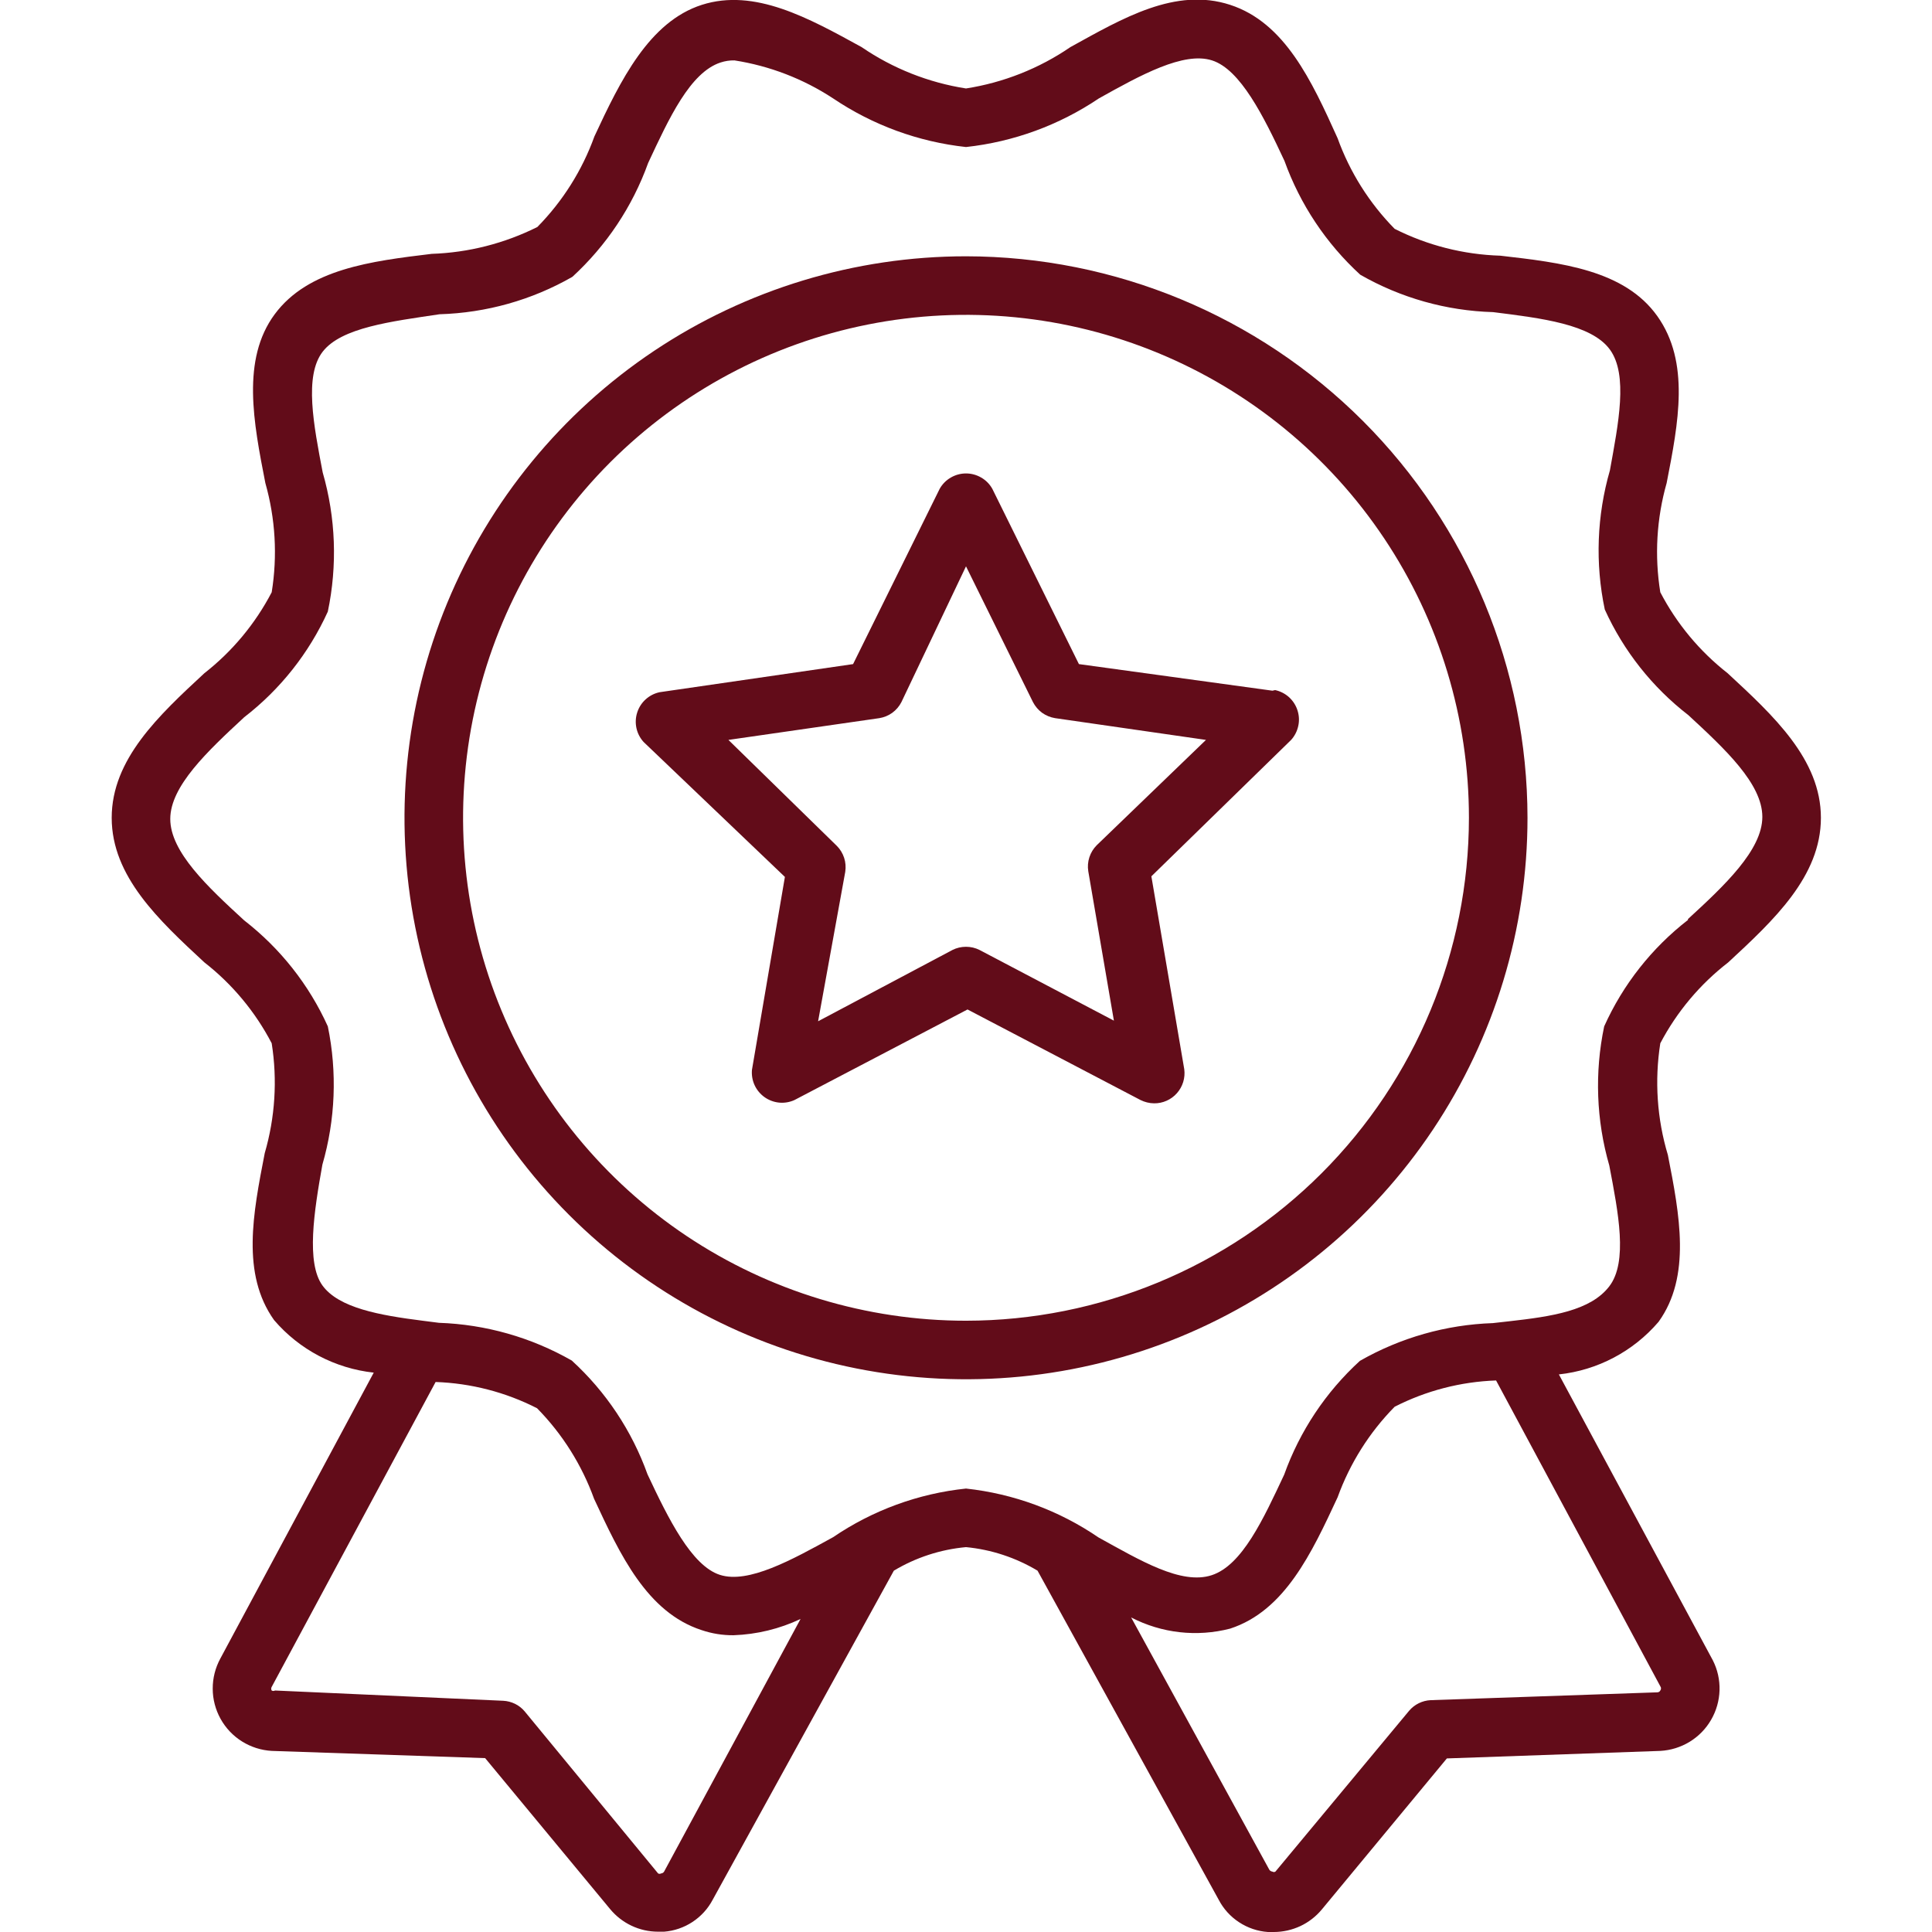
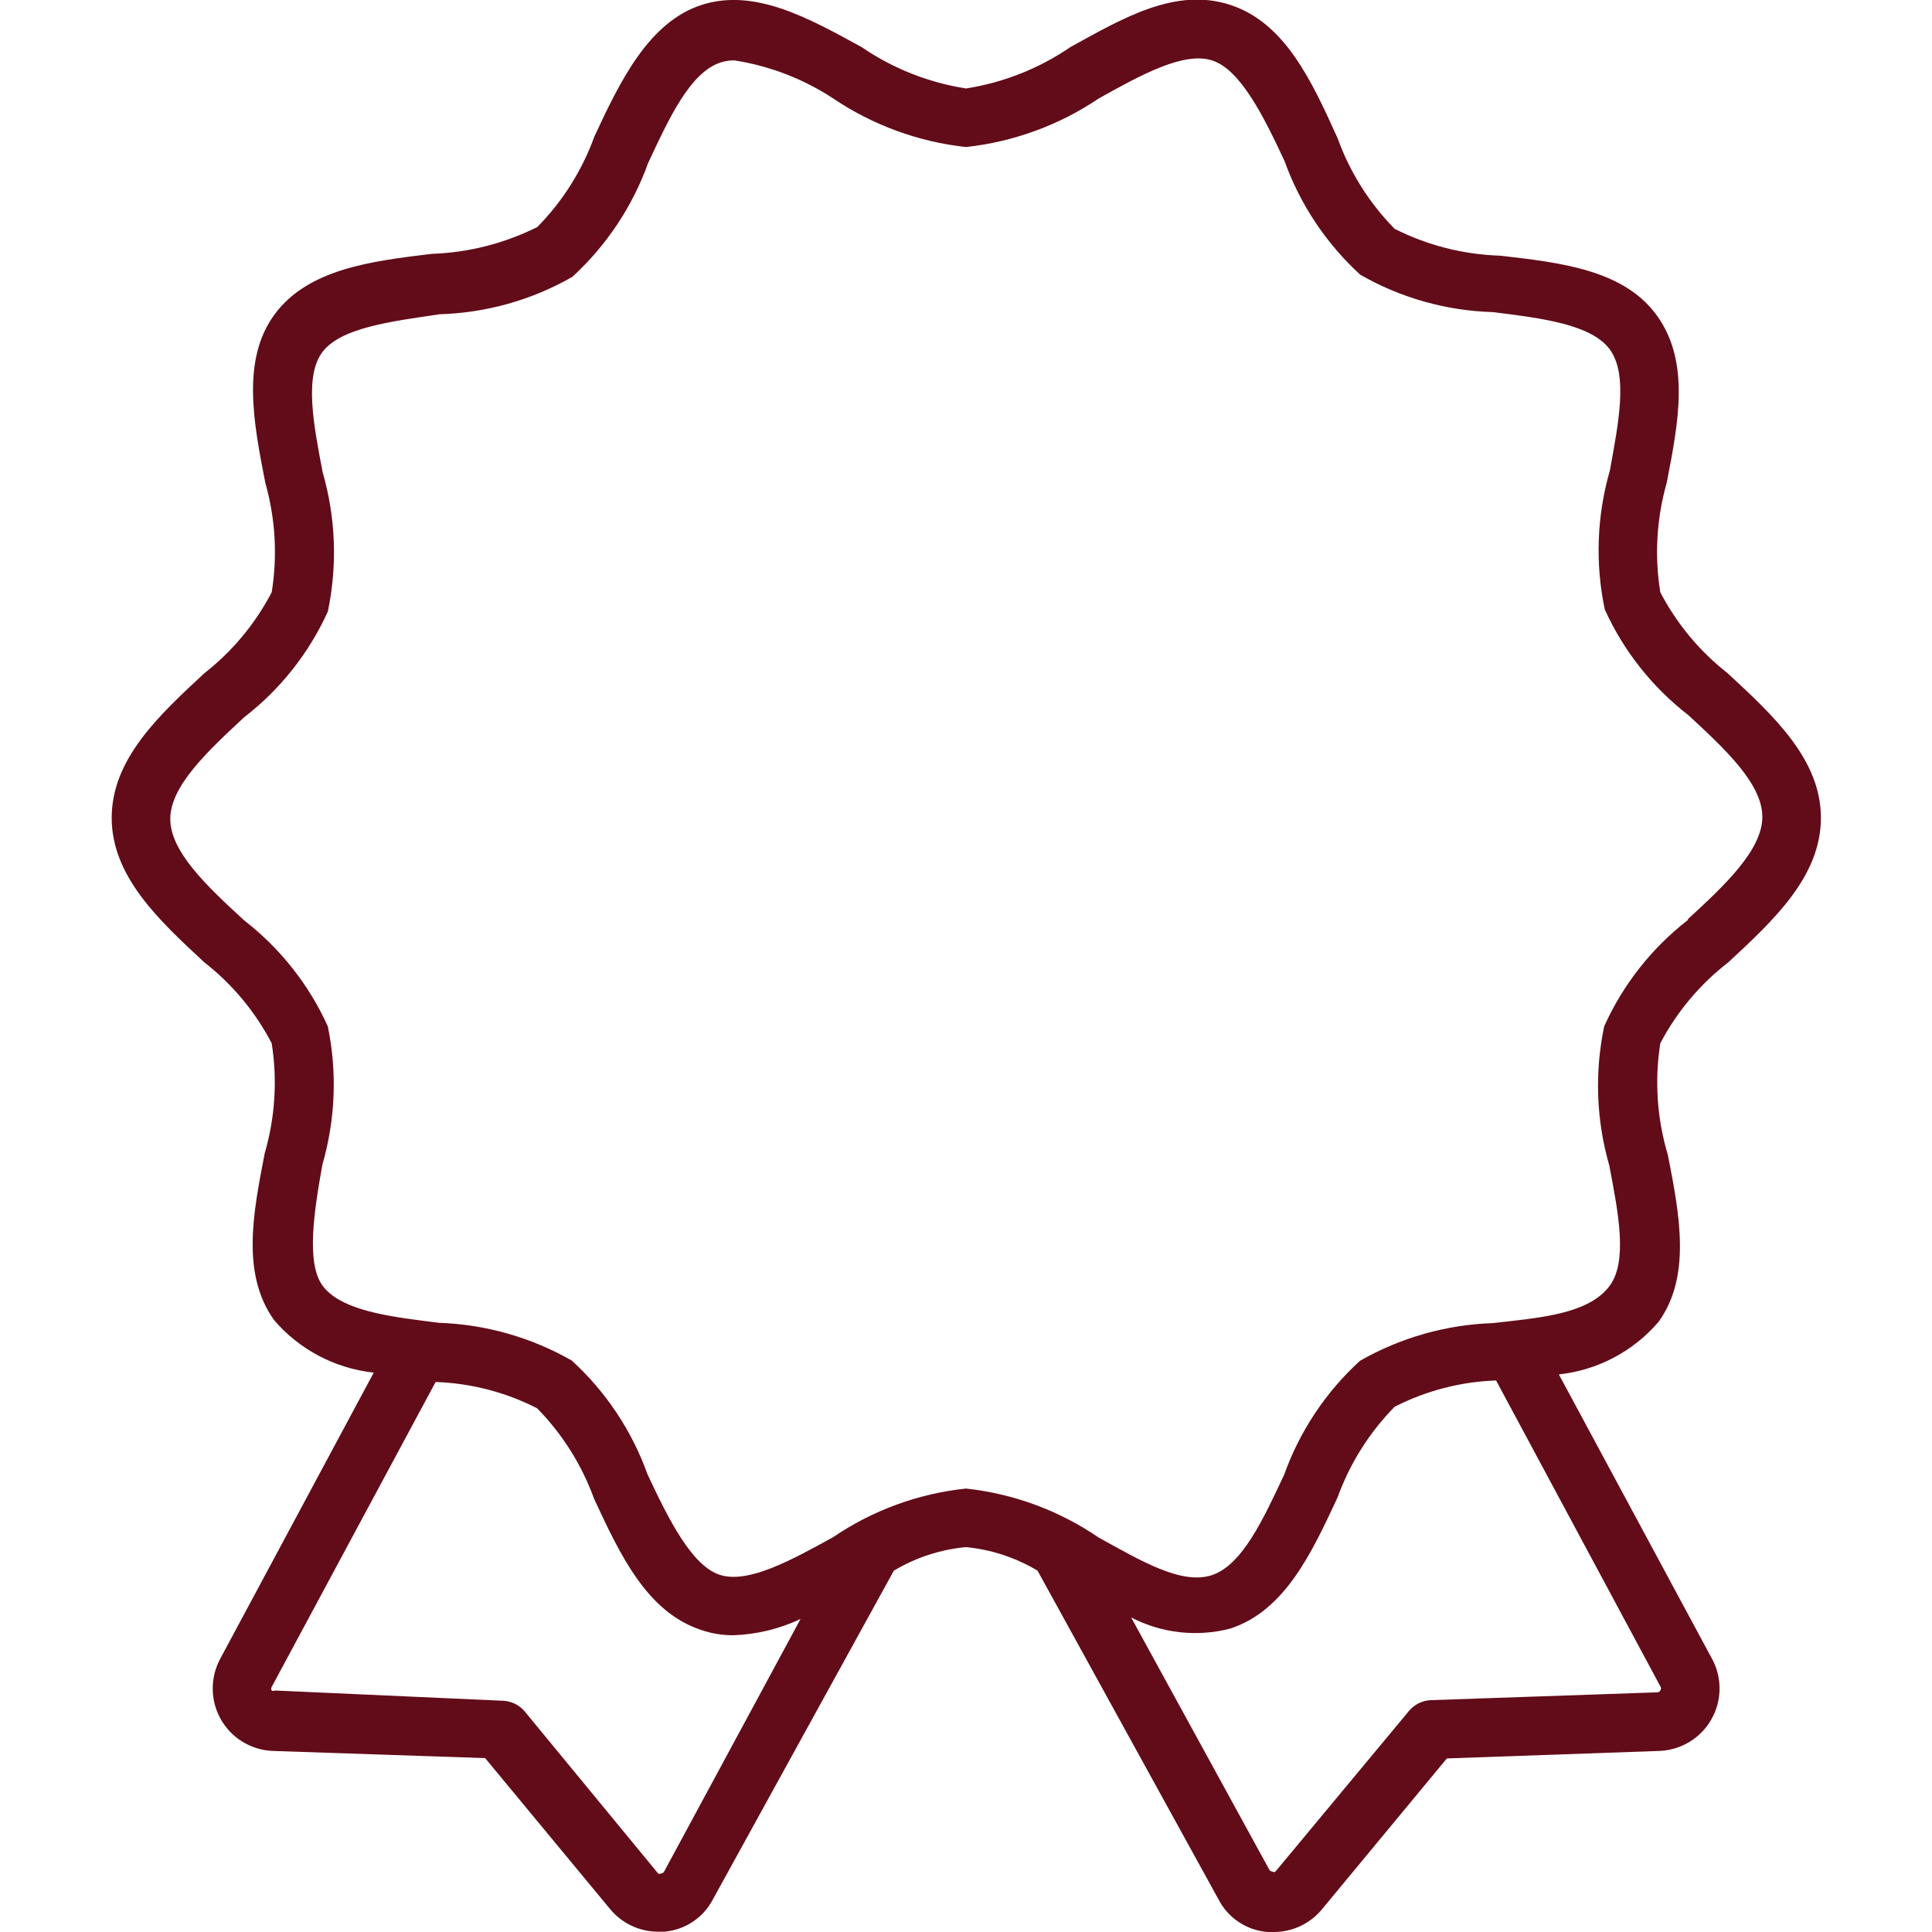
<svg xmlns="http://www.w3.org/2000/svg" fill="none" viewBox="0 0 38 38" height="38" width="38">
  <g clip-path="url(#clip0_1528_177)">
    <path fill="#620C19" d="M33.98 13.241C33.43 12.811 32.979 12.268 32.656 11.649C32.54 10.932 32.583 10.199 32.781 9.5C33.013 8.313 33.244 7.125 32.597 6.217C31.95 5.308 30.703 5.166 29.509 5.029C28.786 5.007 28.077 4.827 27.431 4.501C26.933 3.995 26.55 3.387 26.309 2.719C25.798 1.585 25.27 0.445 24.195 0.095C23.121 -0.255 22.087 0.356 21.054 0.926C20.439 1.347 19.737 1.625 19 1.74C18.263 1.625 17.561 1.347 16.946 0.926C15.907 0.356 14.844 -0.237 13.805 0.095C12.766 0.428 12.202 1.585 11.691 2.684C11.45 3.352 11.067 3.959 10.569 4.465C9.922 4.788 9.213 4.969 8.491 4.993C7.303 5.136 6.062 5.29 5.403 6.181C4.744 7.072 4.987 8.313 5.219 9.5C5.417 10.199 5.46 10.932 5.344 11.649C5.021 12.268 4.57 12.811 4.02 13.241C3.123 14.072 2.197 14.933 2.197 16.085C2.197 17.237 3.123 18.098 4.02 18.929C4.57 19.358 5.021 19.901 5.344 20.52C5.458 21.242 5.411 21.98 5.207 22.681C4.976 23.869 4.744 25.056 5.391 25.965C5.889 26.546 6.59 26.915 7.351 26.998L4.334 32.621C4.235 32.803 4.183 33.007 4.184 33.215C4.184 33.422 4.238 33.626 4.338 33.807C4.439 33.989 4.584 34.142 4.76 34.252C4.936 34.362 5.137 34.426 5.344 34.438L9.542 34.58L12 37.549C12.115 37.688 12.259 37.8 12.422 37.877C12.585 37.954 12.763 37.994 12.944 37.994H13.062C13.262 37.978 13.454 37.912 13.621 37.802C13.788 37.692 13.925 37.542 14.018 37.365L17.581 30.893C18.013 30.634 18.498 30.476 19 30.43C19.498 30.478 19.978 30.636 20.407 30.893L23.97 37.365C24.063 37.544 24.201 37.697 24.371 37.808C24.54 37.919 24.735 37.986 24.938 38H25.056C25.237 38 25.415 37.959 25.578 37.883C25.741 37.806 25.885 37.694 26 37.555L28.458 34.586L32.656 34.438C32.86 34.427 33.059 34.365 33.233 34.259C33.408 34.152 33.553 34.004 33.655 33.827C33.758 33.65 33.815 33.45 33.821 33.246C33.827 33.041 33.782 32.839 33.689 32.656L30.661 27.033C31.422 26.951 32.123 26.581 32.621 26C33.268 25.104 33.036 23.892 32.805 22.717C32.591 22.005 32.541 21.254 32.656 20.52C32.982 19.9 33.438 19.357 33.992 18.929C34.889 18.098 35.815 17.237 35.815 16.085C35.815 14.933 34.877 14.072 33.98 13.241ZM13.062 36.812C13.056 36.822 13.047 36.831 13.037 36.837C13.026 36.843 13.015 36.847 13.003 36.848C12.994 36.853 12.984 36.856 12.973 36.856C12.963 36.856 12.953 36.853 12.944 36.848L10.319 33.66C10.267 33.598 10.203 33.548 10.13 33.512C10.057 33.477 9.979 33.456 9.898 33.452L5.409 33.25C5.399 33.256 5.388 33.259 5.376 33.259C5.365 33.259 5.354 33.256 5.344 33.25C5.337 33.239 5.334 33.227 5.334 33.214C5.334 33.202 5.337 33.19 5.344 33.179L8.568 27.182C9.263 27.206 9.944 27.382 10.563 27.698C11.061 28.204 11.443 28.812 11.685 29.48C12.196 30.578 12.724 31.712 13.799 32.062C14.002 32.131 14.214 32.165 14.428 32.163C14.885 32.147 15.333 32.038 15.746 31.843L13.062 36.812ZM32.656 33.25C32.651 33.261 32.642 33.27 32.632 33.276C32.621 33.283 32.609 33.286 32.597 33.286L28.138 33.44C28.057 33.444 27.978 33.465 27.906 33.5C27.833 33.536 27.769 33.586 27.716 33.648L25.086 36.812C25.077 36.818 25.067 36.821 25.056 36.821C25.046 36.821 25.036 36.818 25.027 36.812C25.015 36.811 25.003 36.807 24.993 36.801C24.983 36.795 24.974 36.787 24.967 36.777L22.248 31.813C22.848 32.124 23.541 32.202 24.195 32.033C25.27 31.683 25.798 30.548 26.309 29.45C26.551 28.782 26.933 28.175 27.431 27.669C28.05 27.353 28.732 27.176 29.426 27.152L32.656 33.167C32.665 33.179 32.67 33.194 32.67 33.208C32.67 33.223 32.665 33.238 32.656 33.25ZM33.203 18.092C32.489 18.645 31.922 19.364 31.552 20.188C31.362 21.095 31.396 22.034 31.653 22.925C31.831 23.857 32.021 24.819 31.653 25.3C31.285 25.781 30.525 25.893 29.682 25.988L29.361 26.024C28.443 26.055 27.546 26.31 26.748 26.766C26.076 27.38 25.565 28.148 25.258 29.005C24.848 29.878 24.433 30.786 23.833 30.982C23.233 31.178 22.426 30.691 21.607 30.24C20.83 29.709 19.935 29.379 19 29.278C18.064 29.376 17.166 29.704 16.387 30.234C15.568 30.685 14.719 31.154 14.161 30.976C13.603 30.798 13.146 29.872 12.736 28.999C12.429 28.142 11.918 27.374 11.246 26.76C10.448 26.304 9.551 26.049 8.633 26.018L8.312 25.977C7.469 25.87 6.662 25.727 6.341 25.282C6.021 24.837 6.175 23.833 6.341 22.907C6.597 22.023 6.634 21.089 6.448 20.188C6.078 19.369 5.513 18.654 4.803 18.103C4.085 17.444 3.349 16.756 3.349 16.108C3.349 15.461 4.085 14.773 4.803 14.107C5.513 13.559 6.077 12.846 6.448 12.029C6.638 11.122 6.604 10.183 6.347 9.292C6.169 8.36 5.979 7.392 6.347 6.917C6.715 6.442 7.695 6.323 8.645 6.181C9.563 6.154 10.461 5.902 11.258 5.445C11.928 4.83 12.44 4.062 12.748 3.206C13.158 2.328 13.573 1.425 14.173 1.229C14.261 1.2 14.353 1.186 14.446 1.188C15.139 1.296 15.801 1.551 16.387 1.936C17.168 2.462 18.064 2.79 19 2.892C19.936 2.79 20.832 2.462 21.613 1.936C22.432 1.478 23.281 1.009 23.839 1.188C24.397 1.366 24.854 2.286 25.264 3.165C25.572 4.021 26.084 4.789 26.754 5.403C27.551 5.86 28.449 6.113 29.367 6.139C30.317 6.258 31.302 6.377 31.665 6.876C32.027 7.374 31.831 8.33 31.665 9.251C31.408 10.141 31.373 11.081 31.564 11.988C31.934 12.804 32.499 13.518 33.208 14.066C33.927 14.731 34.663 15.414 34.663 16.067C34.663 16.72 33.915 17.421 33.197 18.08L33.203 18.092Z" />
-     <path fill="#620C19" d="M19 5.041C16.816 5.041 14.681 5.689 12.864 6.902C11.048 8.116 9.633 9.841 8.797 11.858C7.961 13.877 7.742 16.097 8.168 18.239C8.595 20.382 9.646 22.349 11.191 23.894C12.735 25.438 14.703 26.49 16.846 26.916C18.988 27.342 21.208 27.124 23.226 26.288C25.244 25.452 26.969 24.037 28.183 22.22C29.396 20.404 30.044 18.269 30.044 16.085C30.041 13.157 28.876 10.35 26.806 8.279C24.735 6.209 21.928 5.044 19 5.041ZM19 25.977C17.044 25.977 15.131 25.396 13.504 24.31C11.878 23.223 10.61 21.678 9.861 19.87C9.112 18.063 8.917 16.074 9.298 14.155C9.68 12.236 10.622 10.474 12.005 9.09C13.389 7.707 15.151 6.765 17.07 6.383C18.989 6.001 20.978 6.197 22.785 6.946C24.593 7.695 26.138 8.962 27.225 10.589C28.312 12.216 28.892 14.128 28.892 16.085C28.89 18.708 27.848 21.223 25.993 23.078C24.138 24.932 21.623 25.975 19 25.977Z" />
-     <path fill="#620C19" d="M25.027 13.585L21.221 13.062L19.517 9.613C19.465 9.521 19.39 9.445 19.299 9.393C19.208 9.34 19.105 9.312 19 9.312C18.895 9.312 18.792 9.34 18.701 9.393C18.61 9.445 18.535 9.521 18.483 9.613L16.779 13.062L12.973 13.615C12.871 13.637 12.777 13.685 12.7 13.755C12.622 13.825 12.565 13.914 12.533 14.014C12.501 14.113 12.496 14.219 12.518 14.321C12.54 14.423 12.589 14.517 12.659 14.594L15.438 17.248L14.79 21.043C14.781 21.146 14.799 21.25 14.842 21.344C14.886 21.439 14.954 21.52 15.038 21.58C15.123 21.64 15.222 21.677 15.325 21.687C15.429 21.697 15.533 21.679 15.627 21.636L19.03 19.855L22.432 21.636C22.515 21.677 22.606 21.7 22.699 21.701C22.784 21.702 22.868 21.685 22.946 21.65C23.023 21.616 23.093 21.565 23.149 21.501C23.205 21.438 23.247 21.363 23.272 21.282C23.297 21.2 23.304 21.115 23.293 21.031L22.646 17.236L25.395 14.553C25.465 14.476 25.513 14.381 25.535 14.279C25.558 14.177 25.552 14.071 25.52 13.972C25.489 13.873 25.431 13.784 25.354 13.713C25.276 13.643 25.182 13.595 25.08 13.573L25.027 13.585ZM21.571 16.625C21.505 16.691 21.456 16.772 21.427 16.86C21.398 16.949 21.39 17.043 21.405 17.136L21.909 20.075L19.267 18.685C19.184 18.643 19.093 18.622 19 18.622C18.907 18.622 18.816 18.643 18.733 18.685L16.091 20.087L16.625 17.148C16.639 17.055 16.632 16.961 16.603 16.872C16.574 16.784 16.525 16.703 16.459 16.637L14.327 14.553L17.296 14.125C17.388 14.11 17.475 14.074 17.55 14.02C17.625 13.965 17.687 13.893 17.729 13.811L19 11.139L20.318 13.811C20.361 13.893 20.422 13.965 20.497 14.02C20.573 14.074 20.66 14.11 20.752 14.125L23.72 14.553L21.571 16.625Z" />
  </g>
  <defs>
    <clipPath id="clip0_1528_177">
      <rect fill="white" height="38" width="38" />
    </clipPath>
  </defs>
</svg>